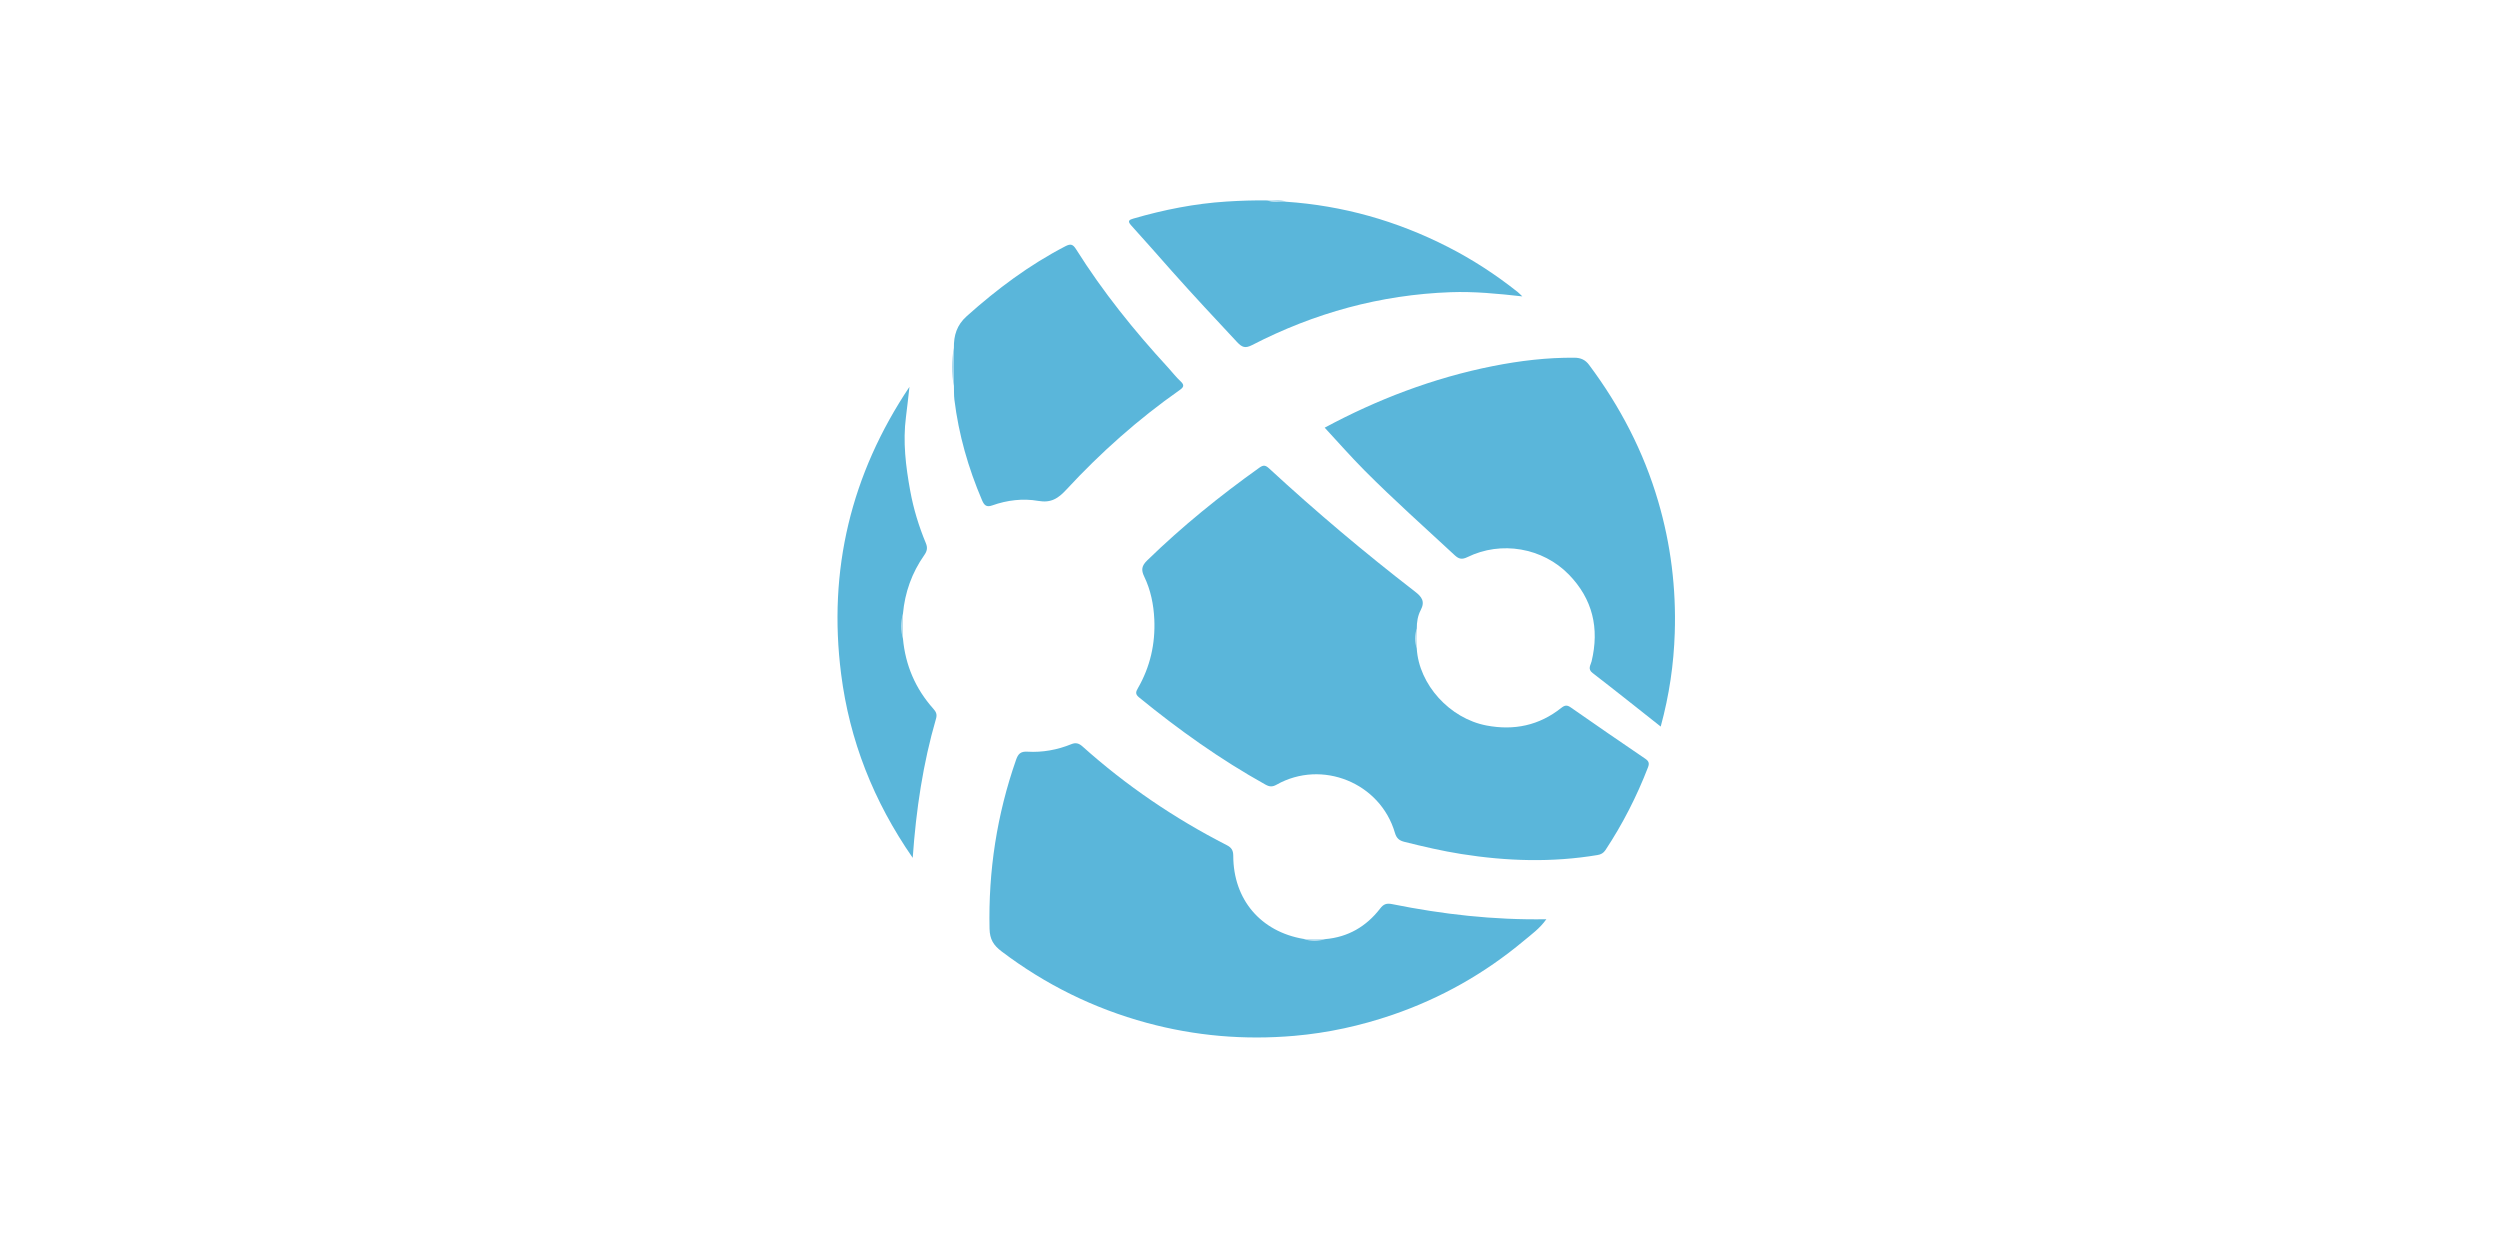
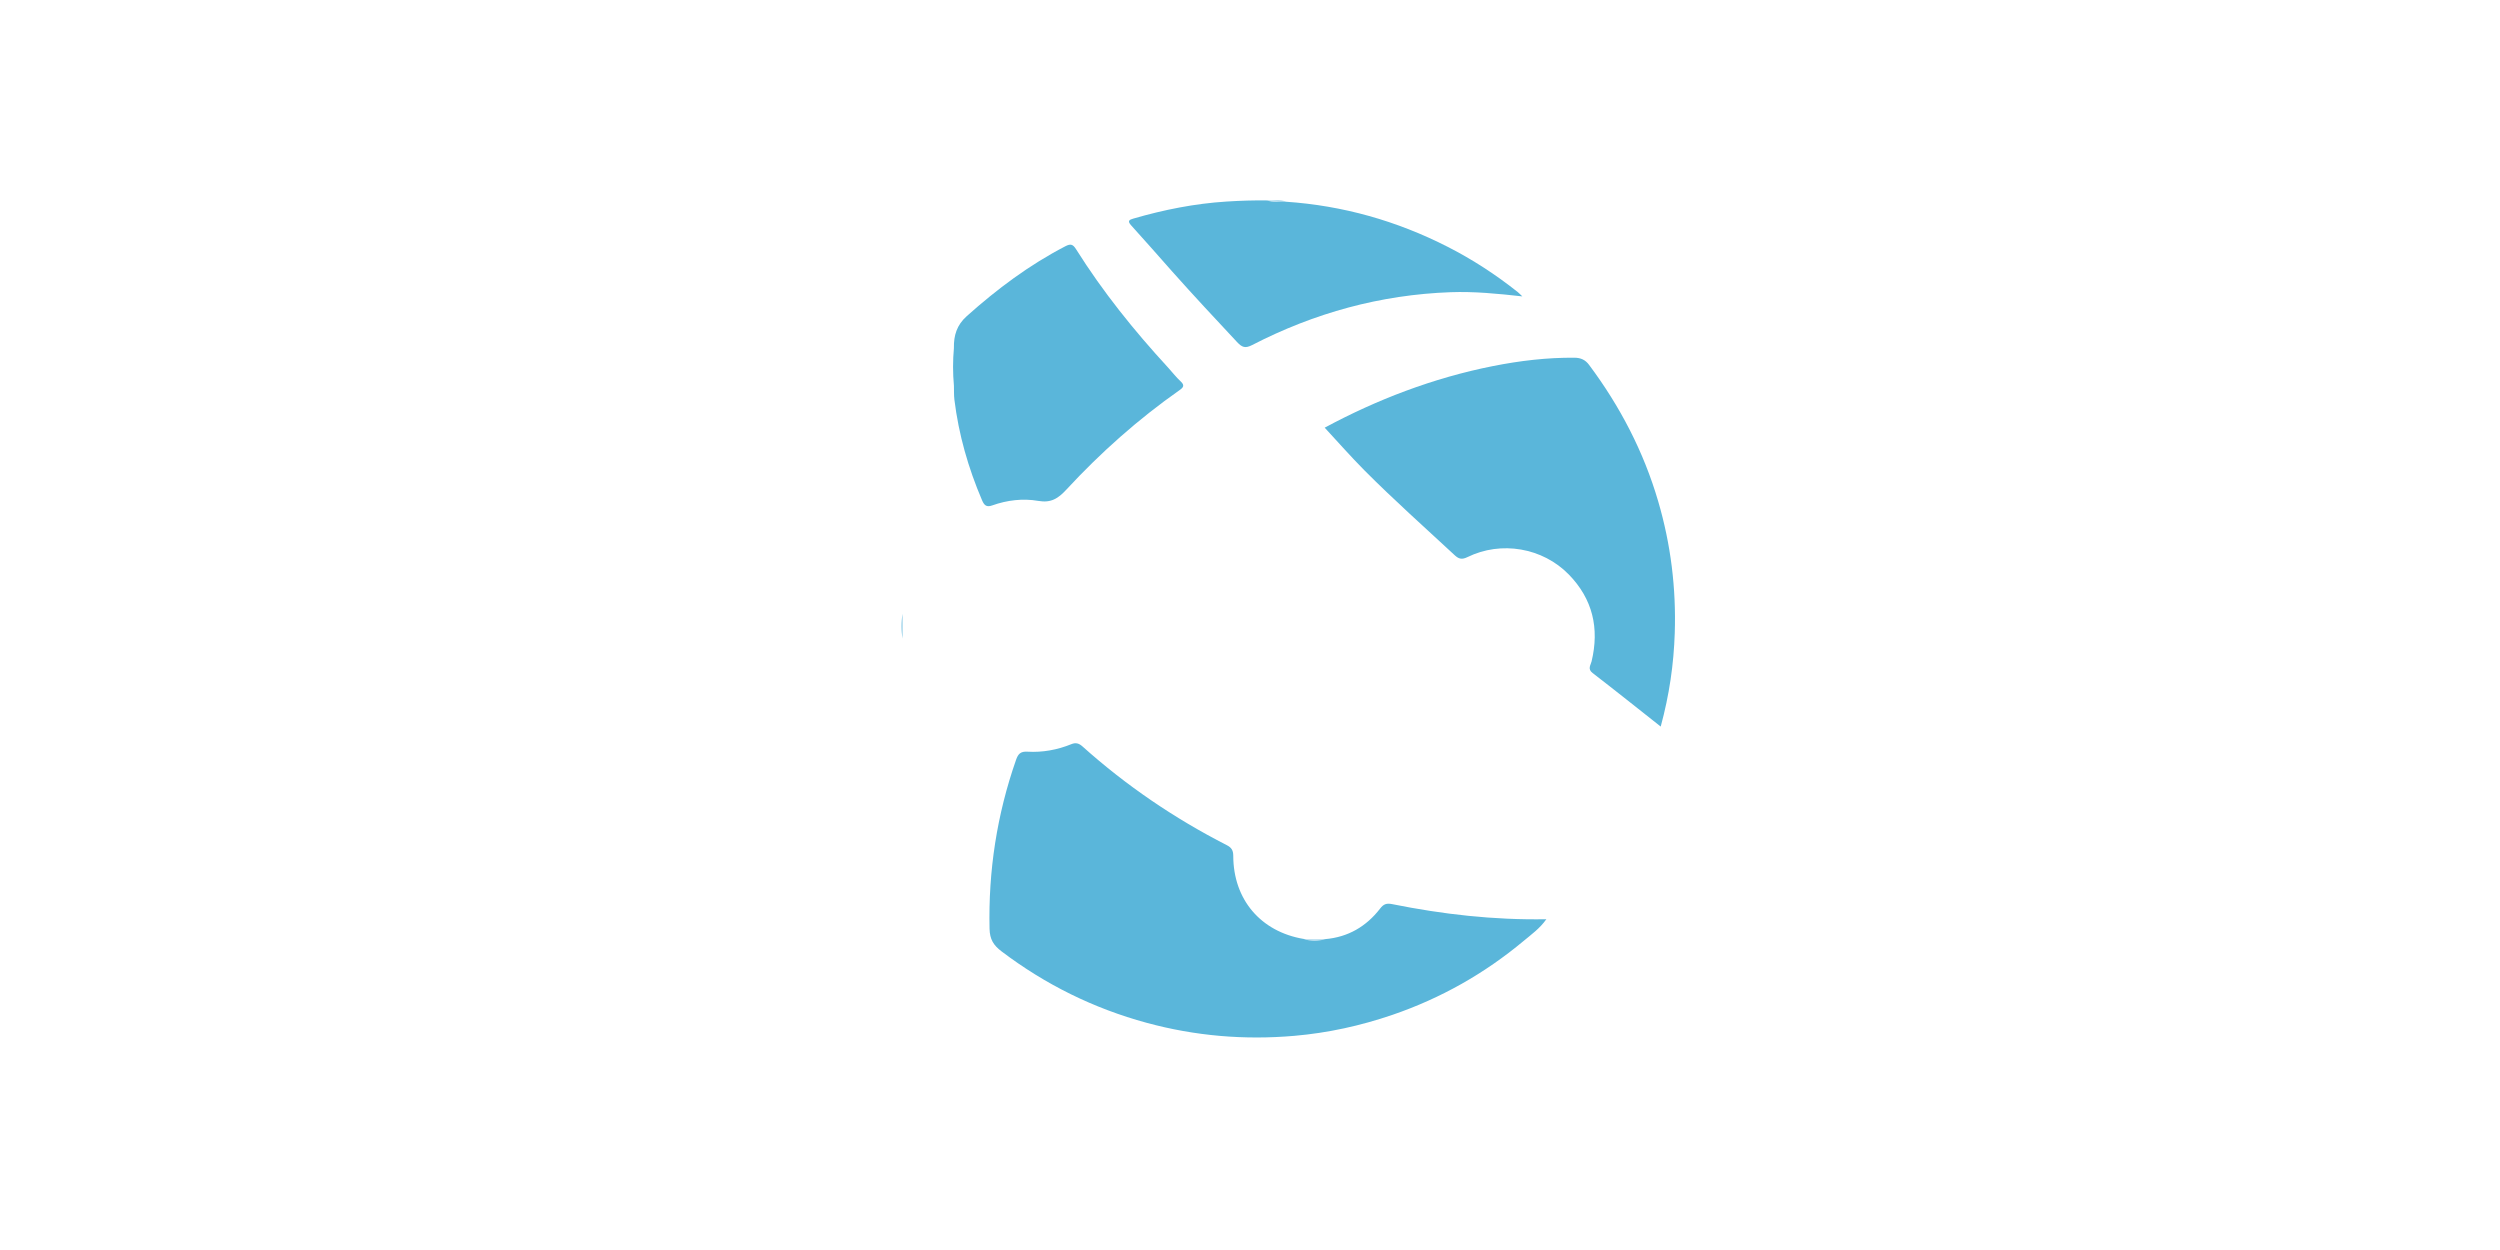
<svg xmlns="http://www.w3.org/2000/svg" width="200" height="100" viewBox="0 0 200 100" fill="none">
  <mask id="mask0_118_3338" style="mask-type:alpha" maskUnits="userSpaceOnUse" x="0" y="0" width="200" height="100">
    <rect width="200" height="100" fill="#D9D9D9" />
  </mask>
  <g mask="url(#mask0_118_3338)"> </g>
  <g clip-path="url(#clip0_118_3338)">
-     <path d="M113.341 51.88C113.513 54.764 115.973 57.479 118.921 58.04C121.122 58.459 123.135 58.04 124.9 56.634C125.196 56.399 125.372 56.392 125.671 56.601C127.642 57.977 129.621 59.34 131.61 60.69C131.9 60.886 131.967 61.057 131.842 61.381C130.942 63.711 129.813 65.921 128.437 68.006C128.278 68.247 128.078 68.357 127.8 68.403C124.165 69.011 120.539 68.897 116.909 68.322C115.376 68.079 113.874 67.727 112.372 67.353C111.969 67.253 111.728 67.094 111.593 66.626C110.425 62.619 105.755 60.728 102.126 62.775C101.794 62.962 101.563 62.949 101.237 62.768C97.635 60.765 94.297 58.382 91.111 55.779C90.802 55.526 90.872 55.332 91.027 55.064C92.014 53.354 92.434 51.503 92.344 49.538C92.288 48.353 92.055 47.198 91.538 46.127C91.28 45.594 91.331 45.267 91.772 44.836C94.567 42.115 97.586 39.671 100.759 37.408C101.079 37.181 101.249 37.217 101.527 37.473C105.271 40.927 109.162 44.21 113.195 47.323C113.744 47.746 114.023 48.112 113.653 48.817C113.425 49.25 113.337 49.766 113.344 50.276C113.266 50.809 113.265 51.344 113.344 51.877L113.341 51.88Z" fill="#5AB6DA" />
    <path d="M106.018 75.13C107.844 74.971 109.298 74.123 110.405 72.691C110.684 72.329 110.909 72.238 111.375 72.331C115.408 73.142 119.478 73.612 123.708 73.538C123.183 74.281 122.511 74.756 121.894 75.272C118.759 77.888 115.257 79.867 111.392 81.189C108.846 82.059 106.235 82.634 103.547 82.867C99.546 83.213 95.614 82.88 91.739 81.827C87.496 80.674 83.632 78.767 80.123 76.109C79.476 75.62 79.184 75.144 79.164 74.303C79.061 69.666 79.754 65.168 81.283 60.79C81.454 60.3 81.653 60.103 82.195 60.135C83.406 60.206 84.587 59.99 85.716 59.53C86.062 59.389 86.32 59.465 86.599 59.715C90.099 62.85 93.954 65.472 98.137 67.609C98.524 67.806 98.659 68.031 98.661 68.466C98.667 71.967 100.857 74.536 104.294 75.115C104.869 75.219 105.444 75.201 106.019 75.129L106.018 75.13Z" fill="#5AB6DA" />
    <path d="M132.857 58.126C130.976 56.642 129.205 55.224 127.406 53.84C126.983 53.514 127.258 53.2 127.328 52.906C127.962 50.258 127.414 47.918 125.503 45.959C123.409 43.816 120.097 43.246 117.399 44.567C116.947 44.788 116.7 44.718 116.375 44.417C113.956 42.17 111.487 39.975 109.16 37.634C108.054 36.521 107.019 35.339 105.975 34.214C110.122 31.982 114.641 30.235 119.452 29.283C121.595 28.859 123.758 28.6 125.952 28.617C126.465 28.621 126.825 28.787 127.122 29.184C129.603 32.505 131.491 36.127 132.657 40.111C133.666 43.552 134.098 47.068 133.98 50.649C133.899 53.139 133.547 55.589 132.857 58.123V58.126Z" fill="#5AB6DA" />
    <path d="M76.312 27.828C76.297 26.836 76.538 26.009 77.345 25.288C79.765 23.122 82.341 21.198 85.231 19.699C85.655 19.479 85.837 19.542 86.09 19.945C88.224 23.34 90.727 26.451 93.439 29.398C93.779 29.768 94.085 30.172 94.453 30.512C94.791 30.825 94.674 30.994 94.366 31.21C91.061 33.529 88.058 36.2 85.319 39.159C84.662 39.87 84.095 40.253 83.06 40.072C81.836 39.858 80.572 40.009 79.379 40.433C78.915 40.598 78.736 40.424 78.561 40.014C77.459 37.433 76.694 34.763 76.352 31.974C76.307 31.607 76.326 31.232 76.314 30.86C76.222 29.849 76.222 28.838 76.314 27.827L76.312 27.828Z" fill="#5AB6DA" />
    <path d="M102.859 16.137C107.427 16.445 111.739 17.668 115.814 19.745C117.807 20.761 119.671 21.975 121.42 23.366C121.518 23.445 121.605 23.54 121.787 23.711C119.803 23.49 117.931 23.308 116.047 23.376C110.438 23.579 105.156 25.034 100.179 27.6C99.614 27.891 99.364 27.793 98.95 27.35C97.203 25.483 95.459 23.611 93.759 21.701C92.67 20.477 91.594 19.239 90.491 18.027C90.168 17.673 90.341 17.581 90.673 17.485C93.11 16.779 95.581 16.284 98.122 16.124C99.215 16.055 100.304 16.017 101.398 16.035C101.877 16.171 102.379 15.993 102.858 16.137H102.859Z" fill="#5AB6DA" />
-     <path d="M72.236 51.085C72.431 53.218 73.234 55.093 74.659 56.692C74.881 56.942 74.984 57.141 74.883 57.49C73.845 61.063 73.292 64.723 73.017 68.628C69.869 64.082 67.965 59.226 67.29 53.925C66.23 45.61 68.076 37.943 72.756 30.948C72.664 31.747 72.582 32.548 72.478 33.346C72.218 35.343 72.46 37.308 72.818 39.269C73.081 40.715 73.509 42.109 74.072 43.462C74.226 43.833 74.16 44.1 73.937 44.417C72.952 45.823 72.391 47.39 72.236 49.1C72.147 49.76 72.145 50.421 72.236 51.082V51.085Z" fill="#5AB6DA" />
-     <path d="M76.312 27.828C76.312 28.839 76.312 29.85 76.312 30.861C76.099 29.85 76.118 28.839 76.312 27.828Z" fill="#ACD9ED" />
    <path d="M72.236 51.085C72.032 50.424 72.043 49.763 72.236 49.102C72.236 49.763 72.236 50.424 72.236 51.085Z" fill="#B7DEEF" />
    <path d="M106.018 75.13C105.441 75.316 104.866 75.323 104.293 75.117C104.869 75.121 105.443 75.126 106.018 75.13Z" fill="#C1E2F1" />
-     <path d="M113.341 51.88C113.158 51.347 113.16 50.812 113.341 50.279C113.341 50.812 113.341 51.347 113.341 51.88Z" fill="#C1E2F1" />
    <path d="M102.859 16.137C102.372 16.106 101.873 16.258 101.399 16.035C101.888 16.051 102.387 15.896 102.859 16.137Z" fill="#B8DEEF" />
  </g>
  <defs>
    <clipPath id="clip0_118_3338">
      <rect width="67" height="67" fill="white" transform="translate(67 16)" />
    </clipPath>
  </defs>
</svg>